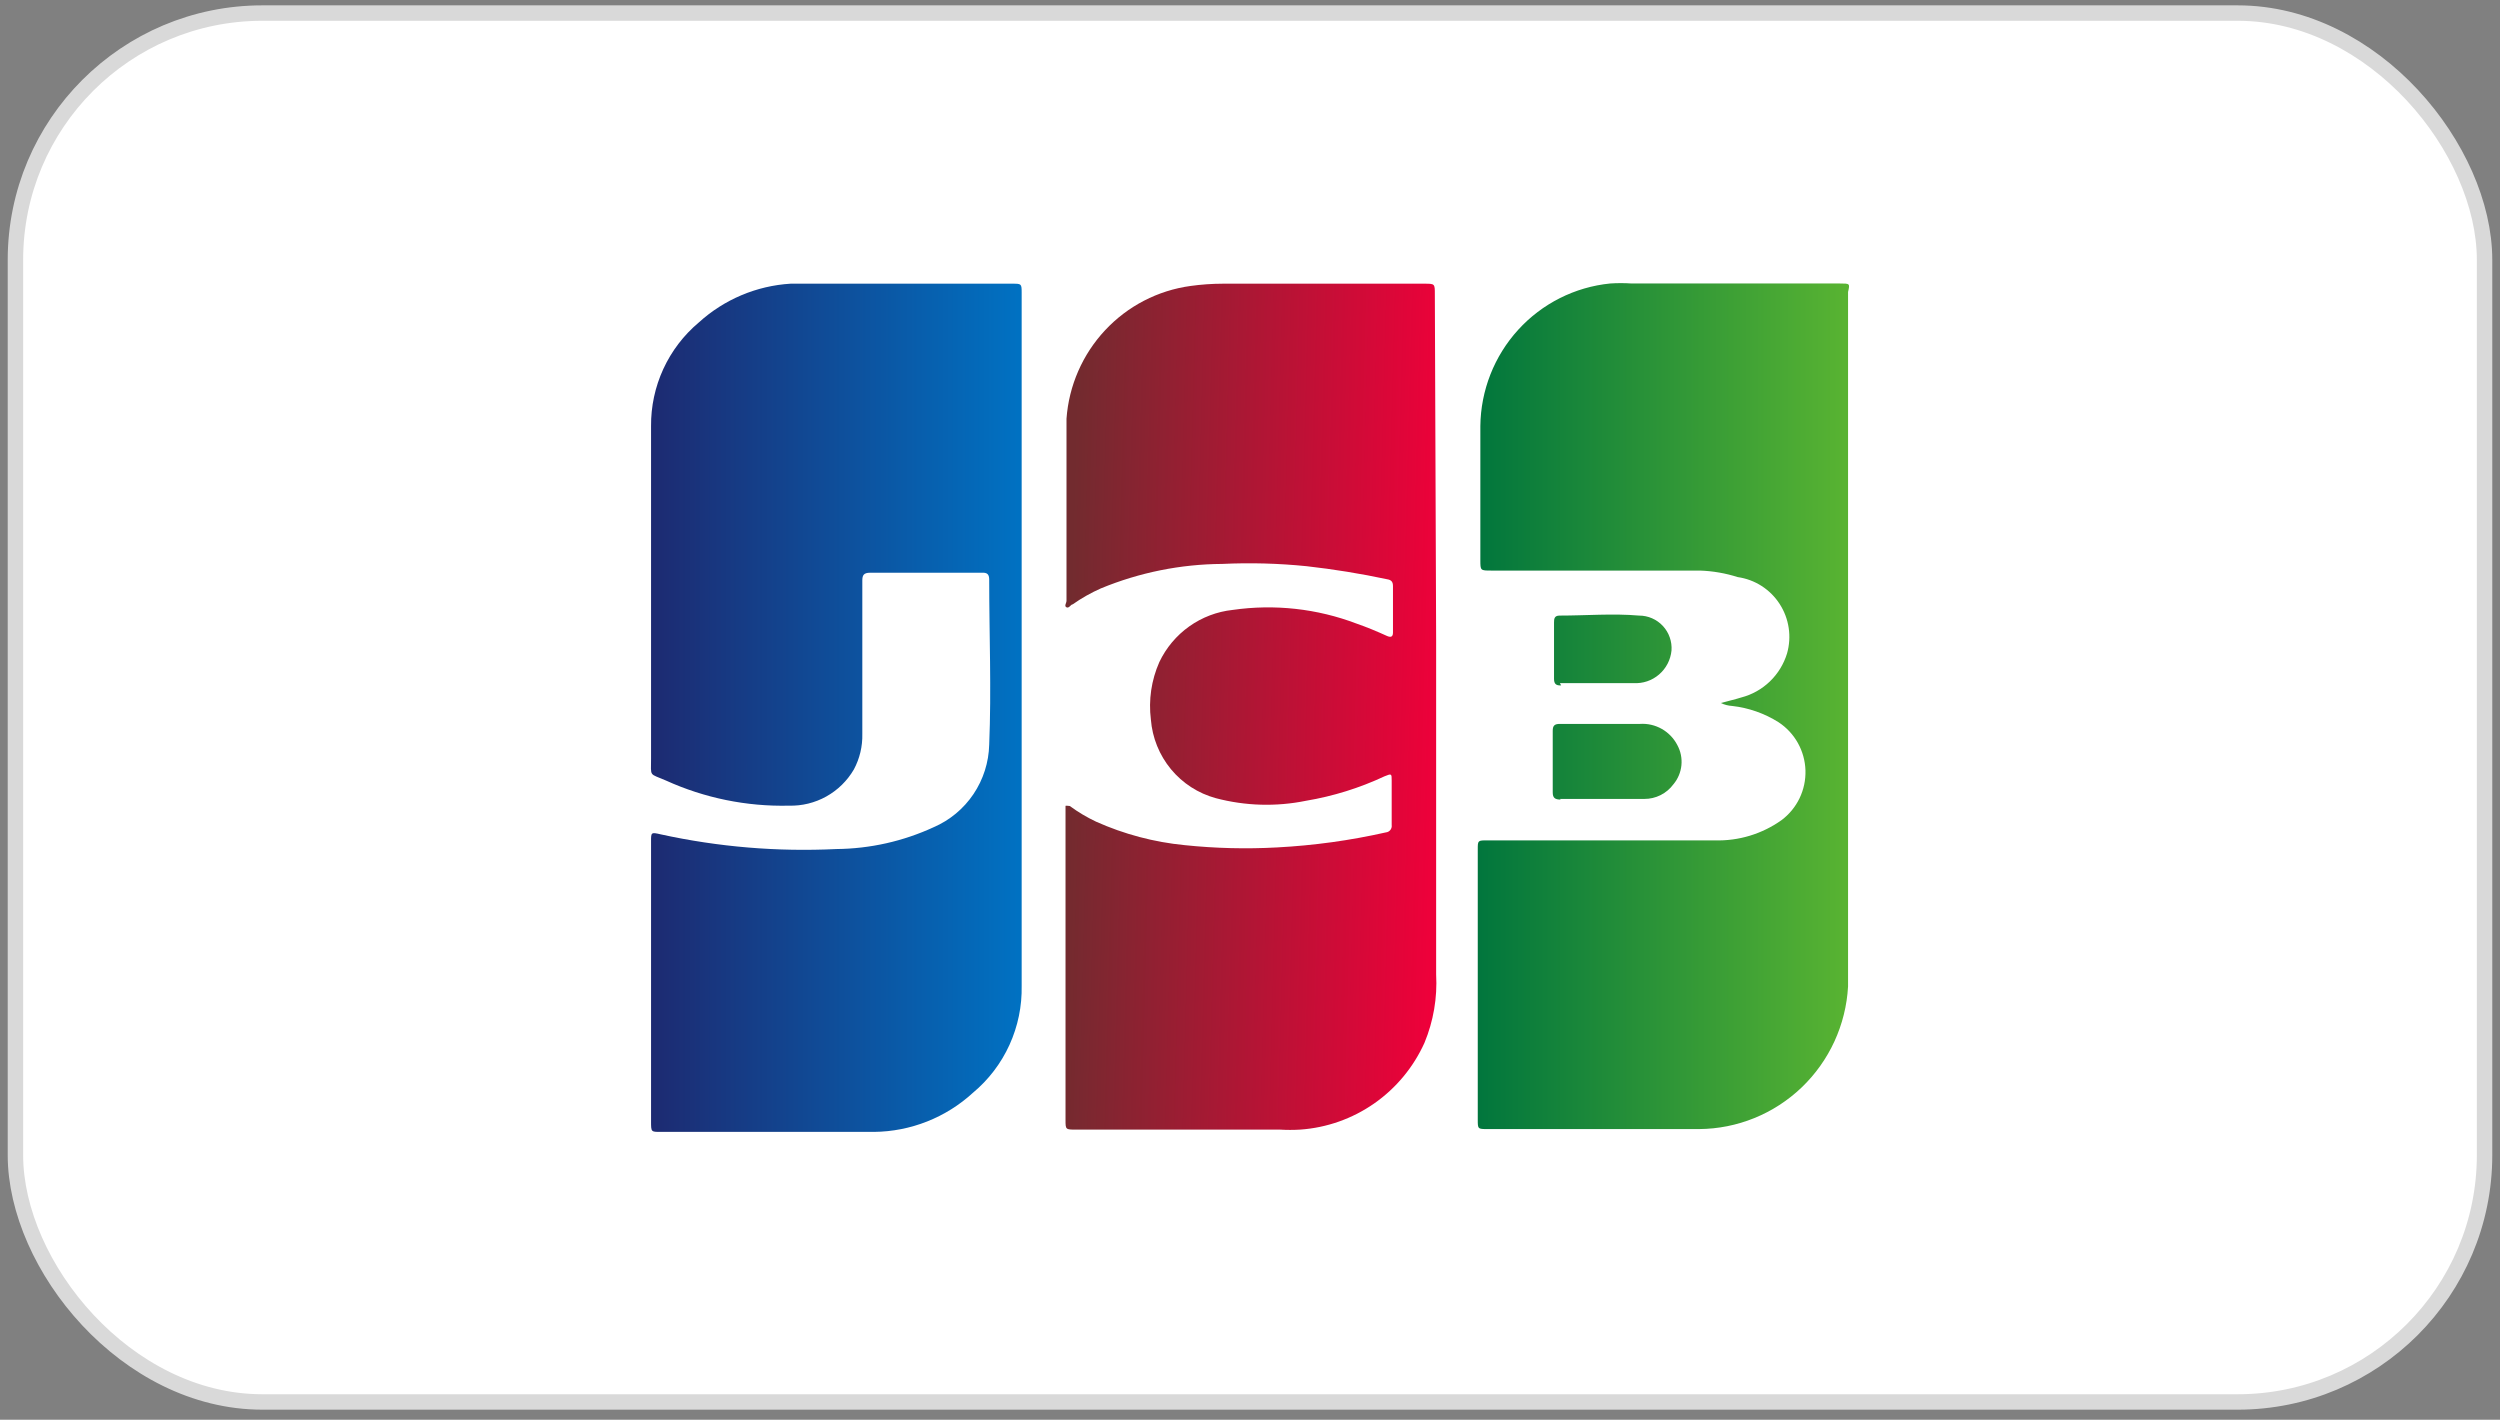
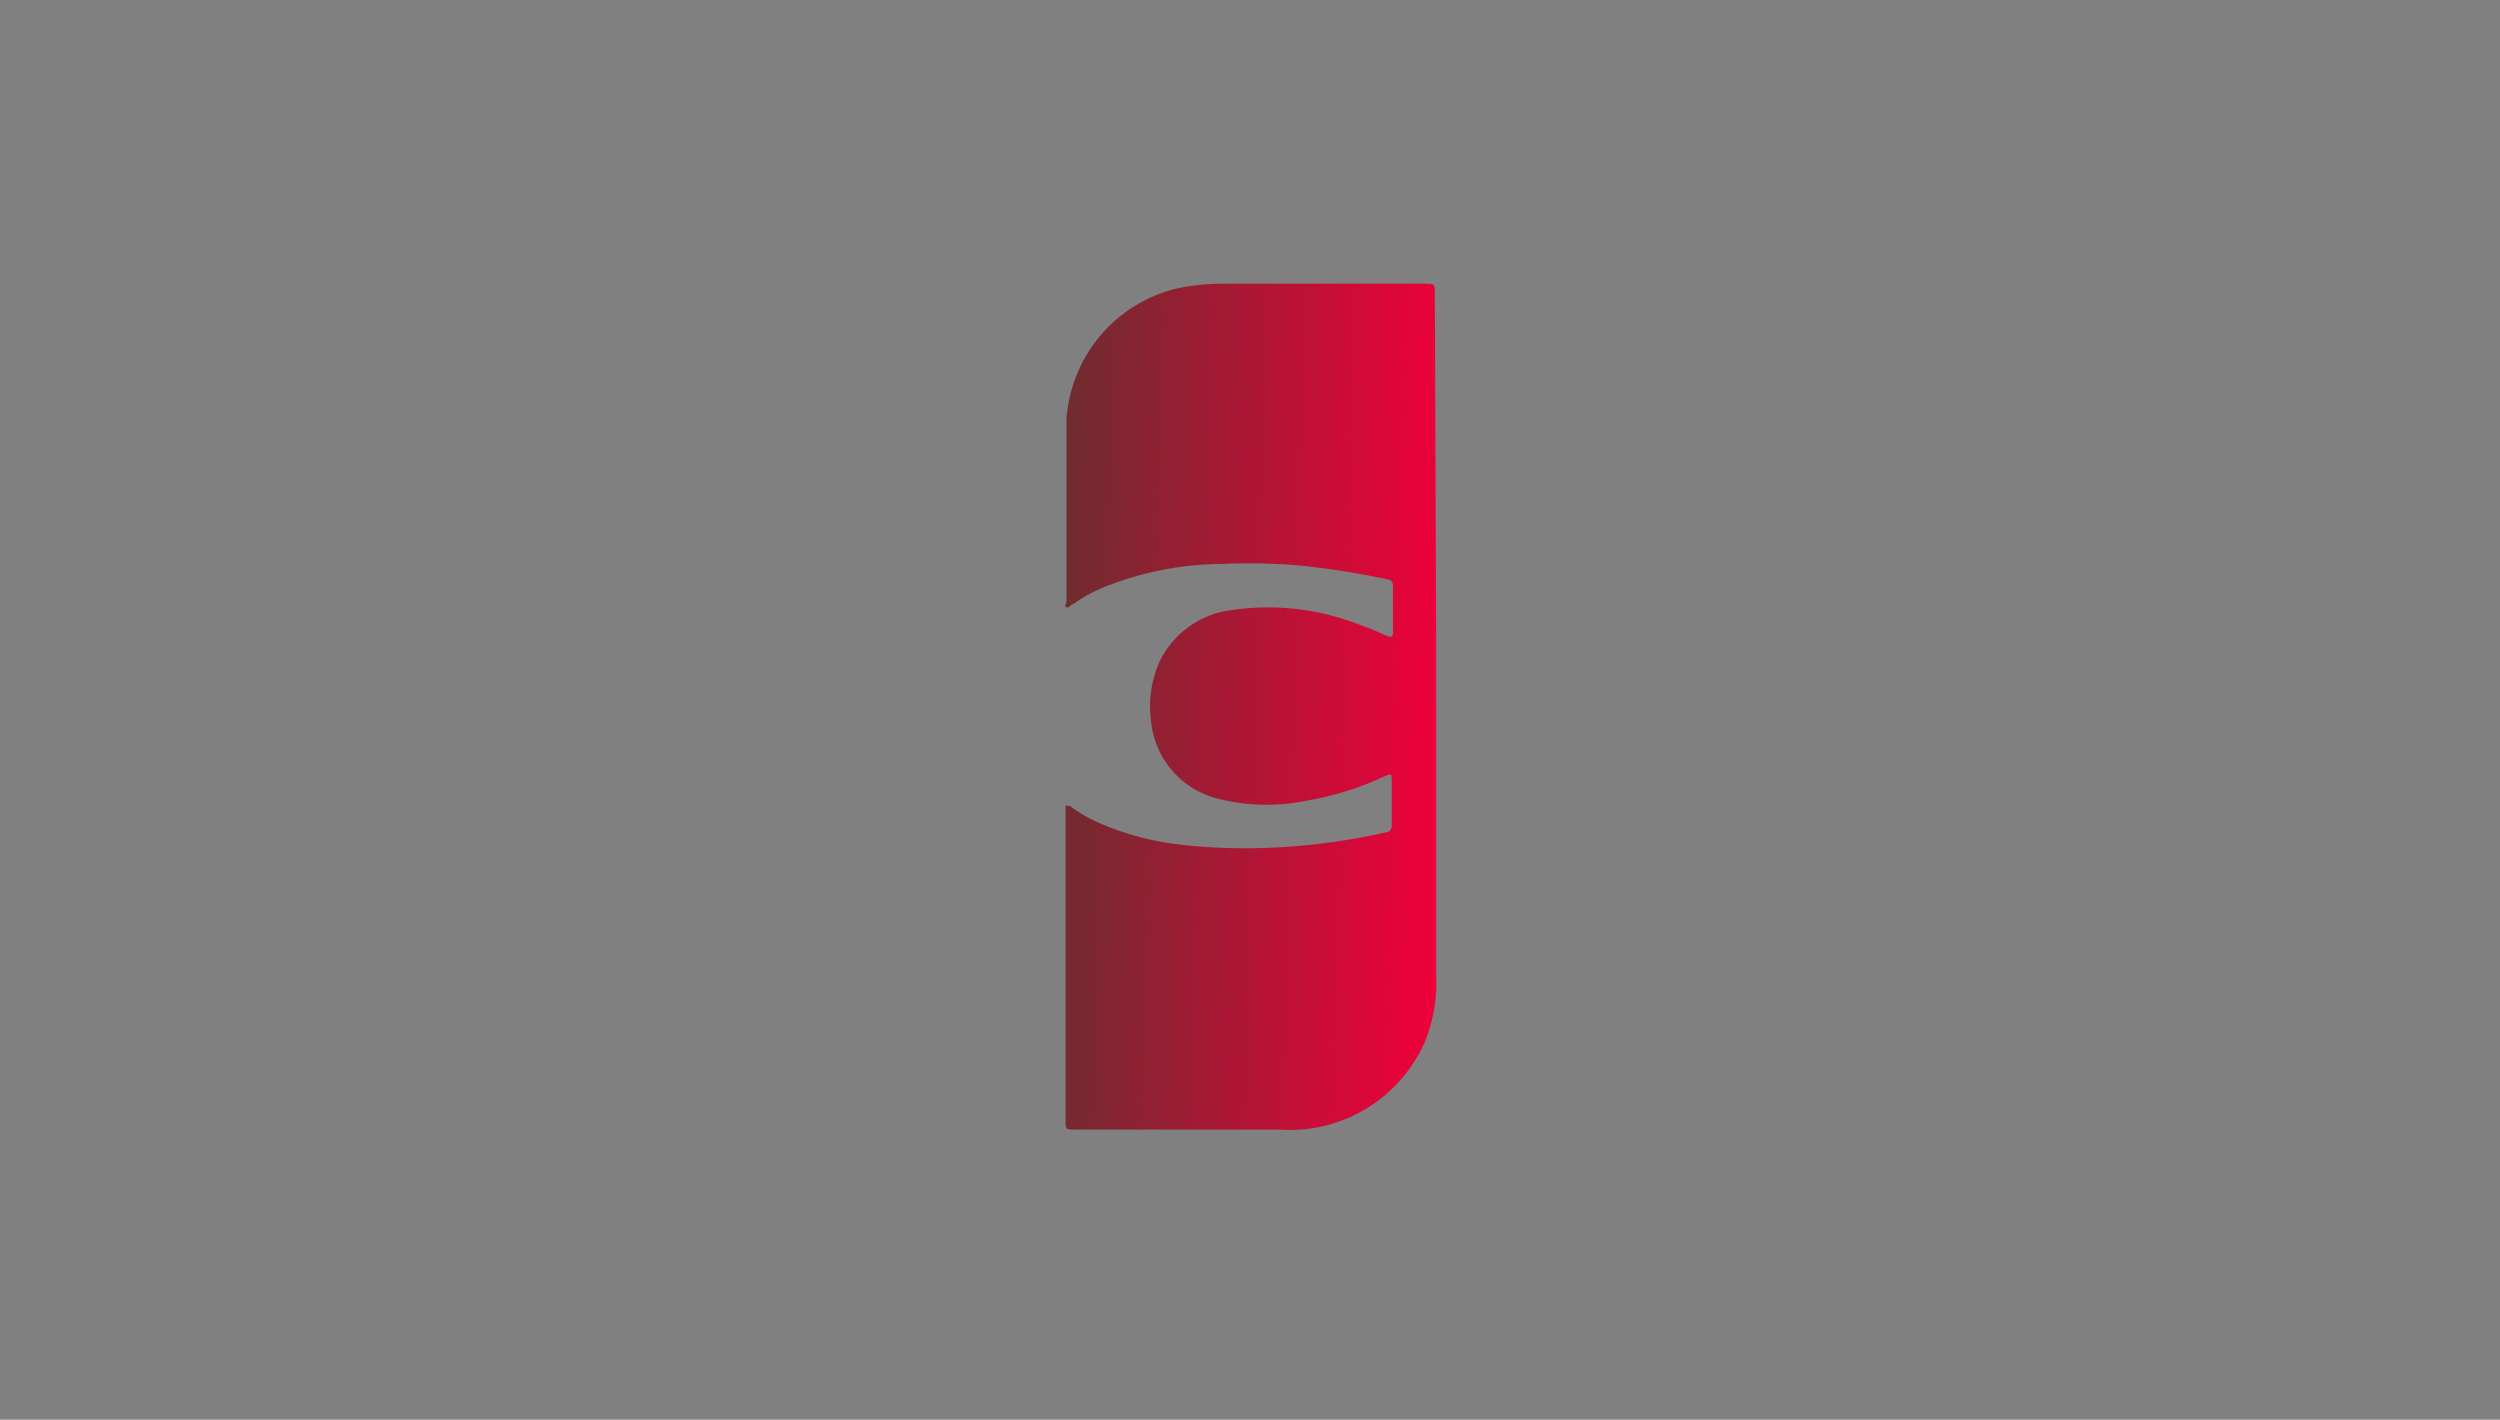
<svg xmlns="http://www.w3.org/2000/svg" width="162" height="92" viewBox="0 0 162 92" fill="none">
  <rect x="0" y="0" width="162" height="92" fill="#808080" stroke="none" />
-   <rect x="1" y="0.847" width="160" height="90" rx="16" fill="white" />
-   <rect x="1" y="0.847" width="160" height="90" rx="16" stroke="#D9D9D9" />
-   <path d="M119.207 18.37H105.727C105.265 18.339 104.801 18.339 104.339 18.37C102.052 18.599 99.929 19.668 98.377 21.372C96.825 23.077 95.952 25.297 95.927 27.608V36.296C95.927 36.973 95.927 36.973 96.642 36.973H110.165C110.993 37.002 111.814 37.144 112.604 37.396C113.155 37.474 113.682 37.67 114.151 37.97C114.62 38.271 115.019 38.669 115.322 39.138C115.625 39.606 115.825 40.135 115.907 40.688C115.99 41.241 115.953 41.805 115.801 42.342C115.59 43.033 115.207 43.658 114.688 44.158C114.169 44.657 113.531 45.015 112.835 45.196C112.436 45.323 112.036 45.408 111.51 45.556C111.741 45.667 111.991 45.731 112.246 45.746C113.315 45.867 114.343 46.228 115.254 46.803C115.772 47.144 116.201 47.606 116.504 48.149C116.807 48.693 116.975 49.302 116.994 49.924C117.012 50.547 116.881 51.165 116.611 51.726C116.341 52.286 115.94 52.773 115.443 53.145C114.179 54.044 112.658 54.505 111.111 54.456H96.39C95.759 54.456 95.759 54.456 95.759 55.047V72.551C95.759 73.164 95.759 73.164 96.411 73.164H110.101C112.577 73.147 114.953 72.182 116.747 70.466C118.54 68.749 119.615 66.411 119.754 63.926V18.919C119.88 18.37 119.88 18.37 119.207 18.37V18.37ZM101.08 51.771H106.547C106.915 51.773 107.278 51.688 107.607 51.523C107.936 51.358 108.221 51.117 108.44 50.819C108.731 50.471 108.911 50.043 108.956 49.59C109.001 49.138 108.909 48.682 108.692 48.283C108.465 47.843 108.116 47.479 107.686 47.235C107.257 46.991 106.766 46.877 106.274 46.909H101.08C100.743 46.909 100.617 47.014 100.617 47.352V51.348C100.617 51.707 100.764 51.813 101.143 51.813L101.08 51.771ZM101.08 44.266H105.853C106.456 44.302 107.049 44.102 107.507 43.707C107.966 43.313 108.255 42.756 108.314 42.152C108.334 41.862 108.295 41.571 108.198 41.298C108.102 41.024 107.95 40.773 107.753 40.561C107.555 40.348 107.316 40.179 107.051 40.064C106.786 39.949 106.5 39.889 106.211 39.89C104.508 39.742 102.783 39.89 101.059 39.89C100.722 39.89 100.701 40.102 100.701 40.334V43.991C100.701 44.308 100.827 44.435 101.164 44.414L101.08 44.266Z" fill="url(#paint0_linear_288_600)" />
  <path d="M93.062 41.425V63.136C93.146 64.654 92.887 66.172 92.305 67.576C91.592 69.156 90.467 70.513 89.049 71.503C87.631 72.493 85.973 73.079 84.251 73.199C83.817 73.225 83.381 73.225 82.947 73.199H69.74C69.046 73.199 69.046 73.199 69.046 72.564V52.228C69.046 52.186 69.236 52.228 69.32 52.228C69.854 52.62 70.424 52.96 71.023 53.243C72.843 54.058 74.781 54.572 76.764 54.765C78.755 54.973 80.759 55.023 82.758 54.913C85.129 54.788 87.486 54.463 89.803 53.94C89.86 53.935 89.916 53.918 89.966 53.891C90.017 53.863 90.061 53.825 90.097 53.78C90.132 53.734 90.158 53.682 90.172 53.626C90.187 53.57 90.19 53.511 90.181 53.454V50.579C90.181 50.135 90.181 50.114 89.718 50.304C88.101 51.062 86.389 51.595 84.629 51.89C82.694 52.285 80.693 52.227 78.783 51.721C77.645 51.41 76.63 50.755 75.877 49.843C75.125 48.931 74.67 47.807 74.577 46.626C74.419 45.359 74.608 44.072 75.124 42.905C75.563 41.98 76.23 41.184 77.062 40.592C77.894 40 78.863 39.632 79.877 39.523C82.586 39.132 85.35 39.438 87.91 40.411C88.583 40.643 89.235 40.918 89.887 41.214C90.181 41.341 90.265 41.214 90.265 40.981V37.98C90.265 37.705 90.16 37.578 89.887 37.536C88.162 37.169 86.424 36.887 84.671 36.69C82.855 36.506 81.027 36.456 79.204 36.542C76.505 36.558 73.835 37.097 71.339 38.127C70.696 38.411 70.084 38.758 69.509 39.163C69.383 39.163 69.278 39.438 69.109 39.354C68.941 39.269 69.109 39.079 69.109 38.931V27.135C69.263 24.992 70.146 22.968 71.609 21.401C73.071 19.834 75.025 18.821 77.143 18.531C77.84 18.434 78.542 18.384 79.246 18.383H92.284C92.978 18.383 92.978 18.383 92.978 19.059L93.062 41.425Z" fill="url(#paint1_linear_288_600)" />
-   <path d="M66.204 41.637V63.876C66.231 65.196 65.961 66.505 65.415 67.706C64.869 68.906 64.06 69.967 63.049 70.81C61.294 72.42 59.011 73.323 56.635 73.347H42.797C42.188 73.347 42.188 73.347 42.188 72.67V54.511C42.188 53.94 42.188 53.919 42.819 54.067C46.553 54.884 50.378 55.204 54.196 55.018C56.374 54.998 58.524 54.516 60.504 53.602C61.55 53.15 62.444 52.405 63.082 51.457C63.719 50.509 64.073 49.398 64.1 48.254C64.248 44.681 64.1 41.108 64.1 37.557C64.1 37.219 63.974 37.092 63.617 37.113H56.383C55.962 37.113 55.878 37.282 55.878 37.62V47.556C55.898 48.359 55.71 49.153 55.331 49.86C54.903 50.594 54.287 51.198 53.547 51.611C52.807 52.024 51.971 52.229 51.125 52.207C48.381 52.271 45.657 51.715 43.155 50.579C42.04 50.093 42.188 50.368 42.188 49.163V27.621C42.177 26.34 42.449 25.073 42.983 23.911C43.518 22.749 44.302 21.72 45.279 20.899C46.921 19.405 49.02 18.518 51.23 18.383H65.594C66.182 18.383 66.204 18.383 66.204 18.954V41.637Z" fill="url(#paint2_linear_288_600)" />
  <defs>
    <linearGradient id="paint0_linear_288_600" x1="95.464" y1="65.273" x2="119.561" y2="65.273" gradientUnits="userSpaceOnUse">
      <stop stop-color="#00753D" />
      <stop offset="1" stop-color="#58B332" />
    </linearGradient>
    <linearGradient id="paint1_linear_288_600" x1="68.816" y1="60.205" x2="92.913" y2="60.84" gradientUnits="userSpaceOnUse">
      <stop stop-color="#722B2F" />
      <stop offset="1" stop-color="#EF003A" />
    </linearGradient>
    <linearGradient id="paint2_linear_288_600" x1="42.181" y1="65.913" x2="66.278" y2="65.913" gradientUnits="userSpaceOnUse">
      <stop stop-color="#1D2A71" />
      <stop offset="1" stop-color="#0072C3" />
    </linearGradient>
  </defs>
</svg>